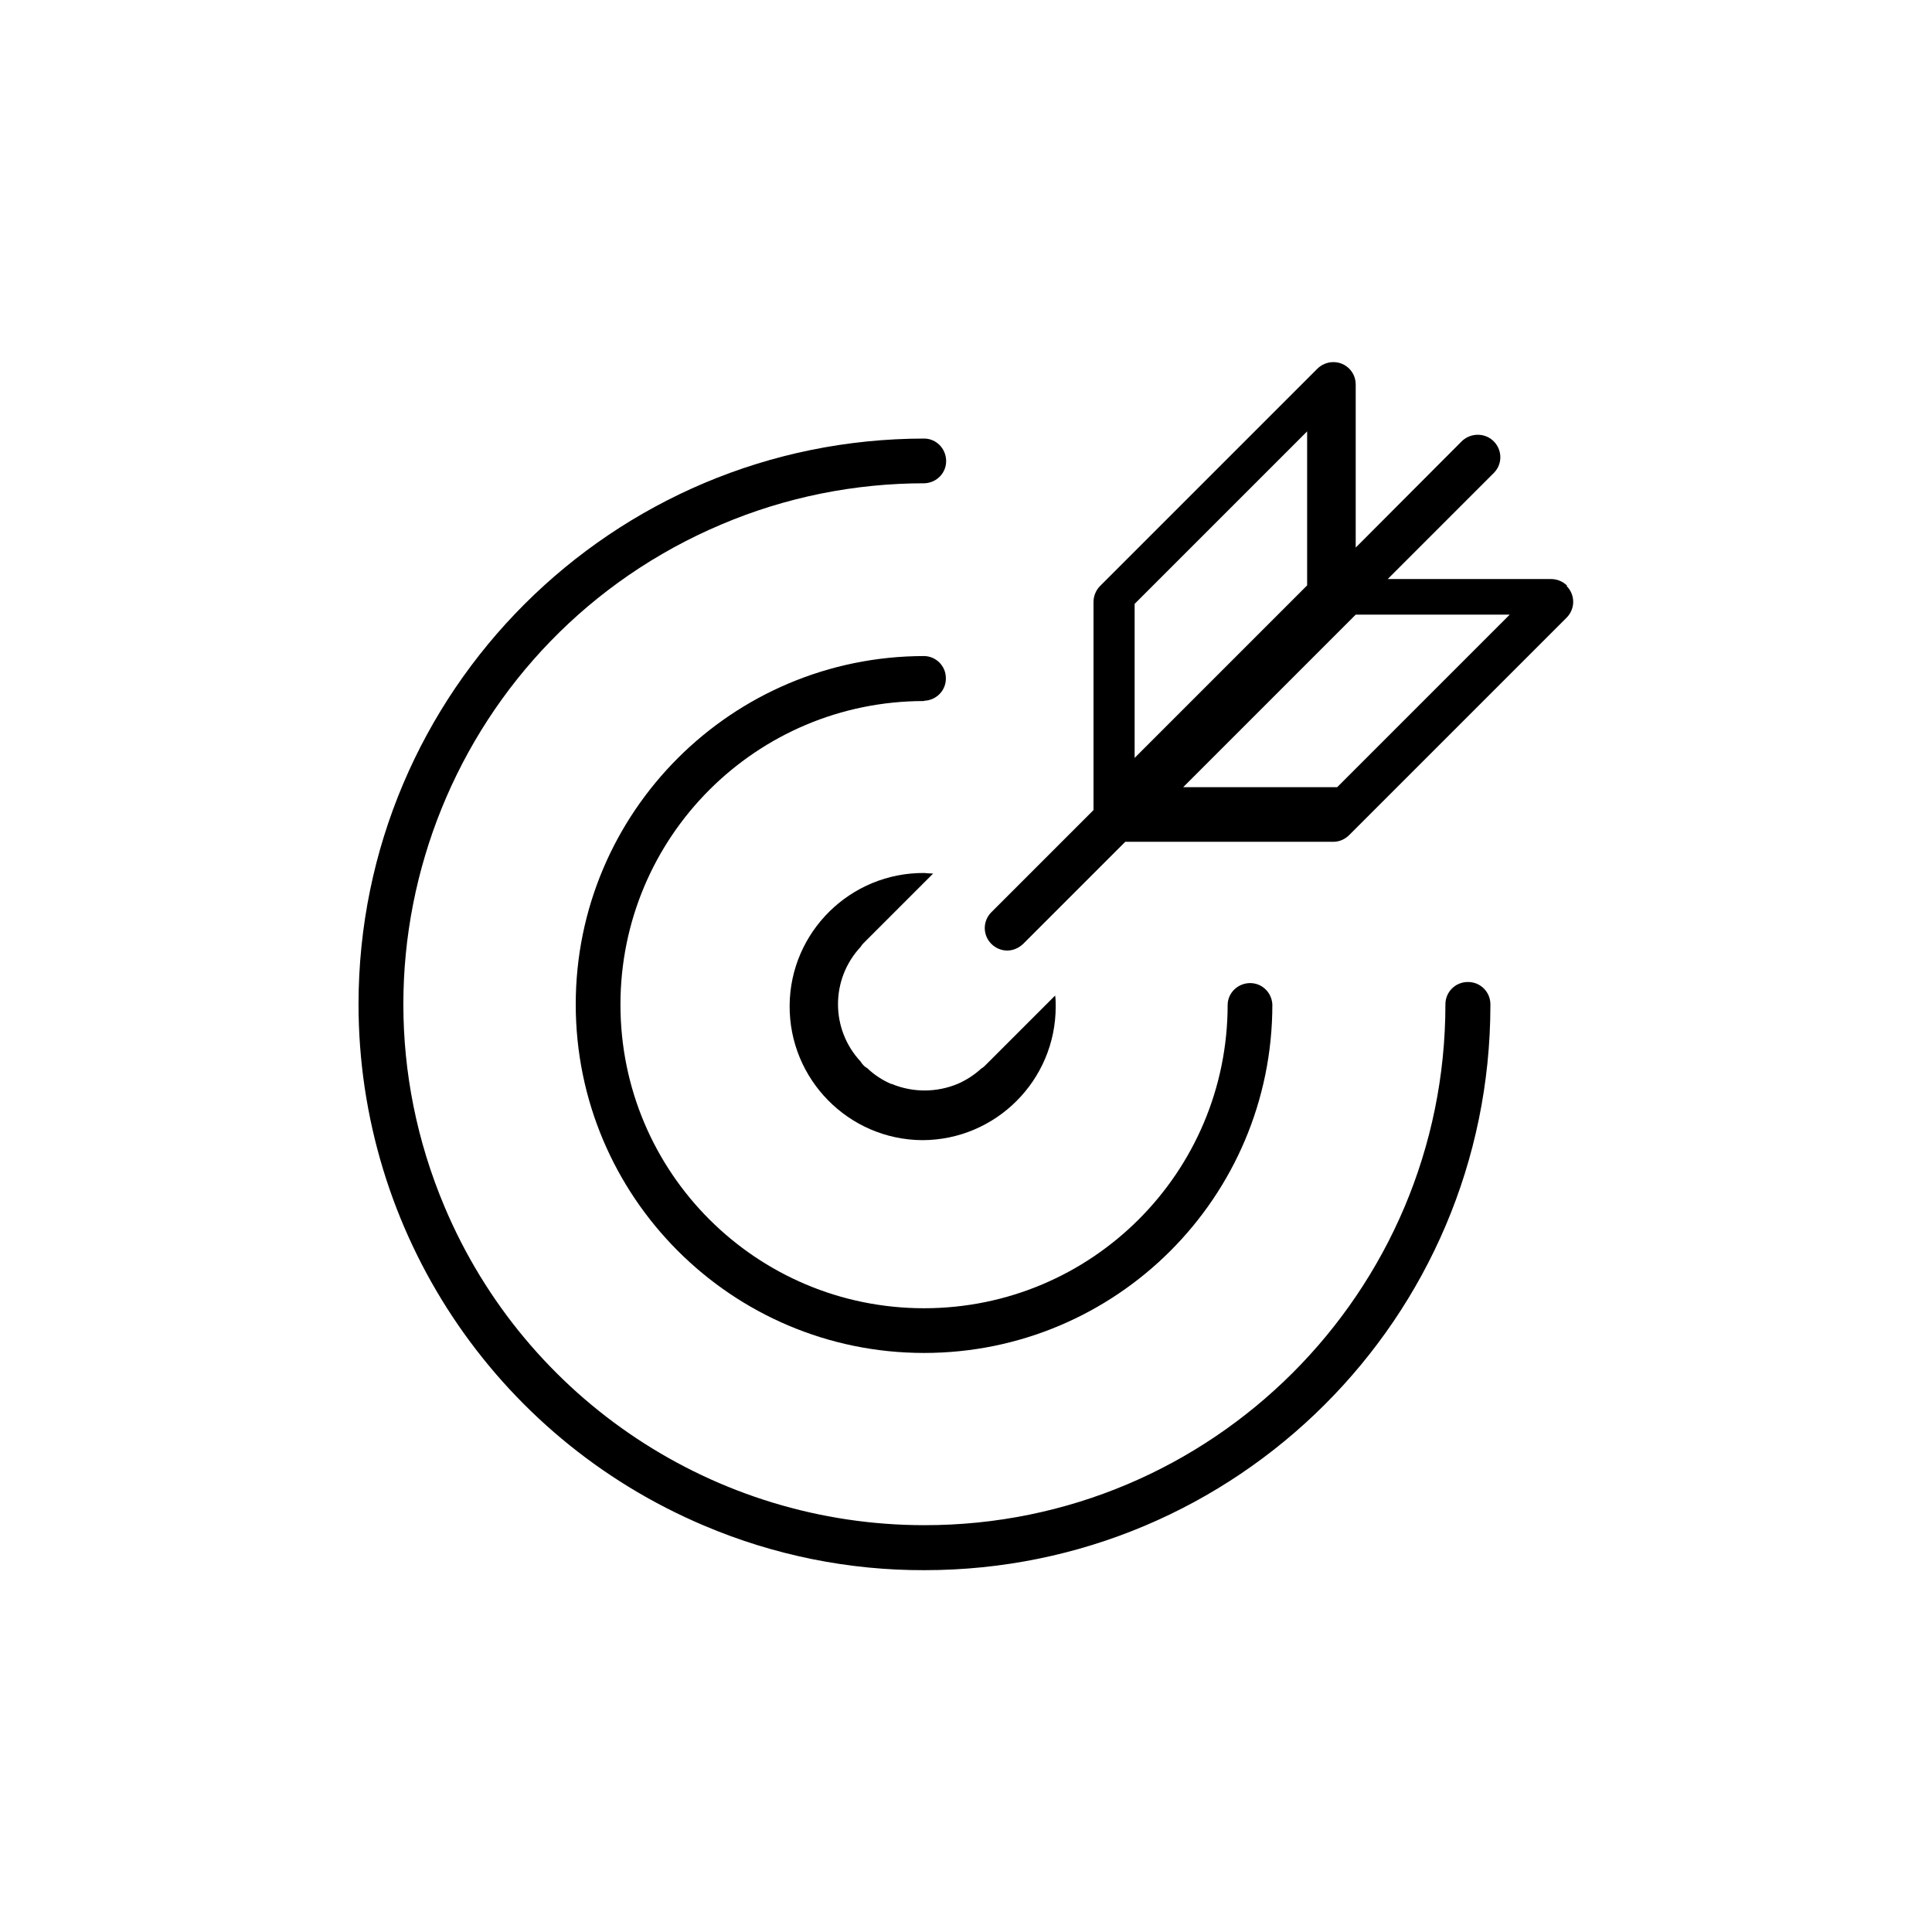
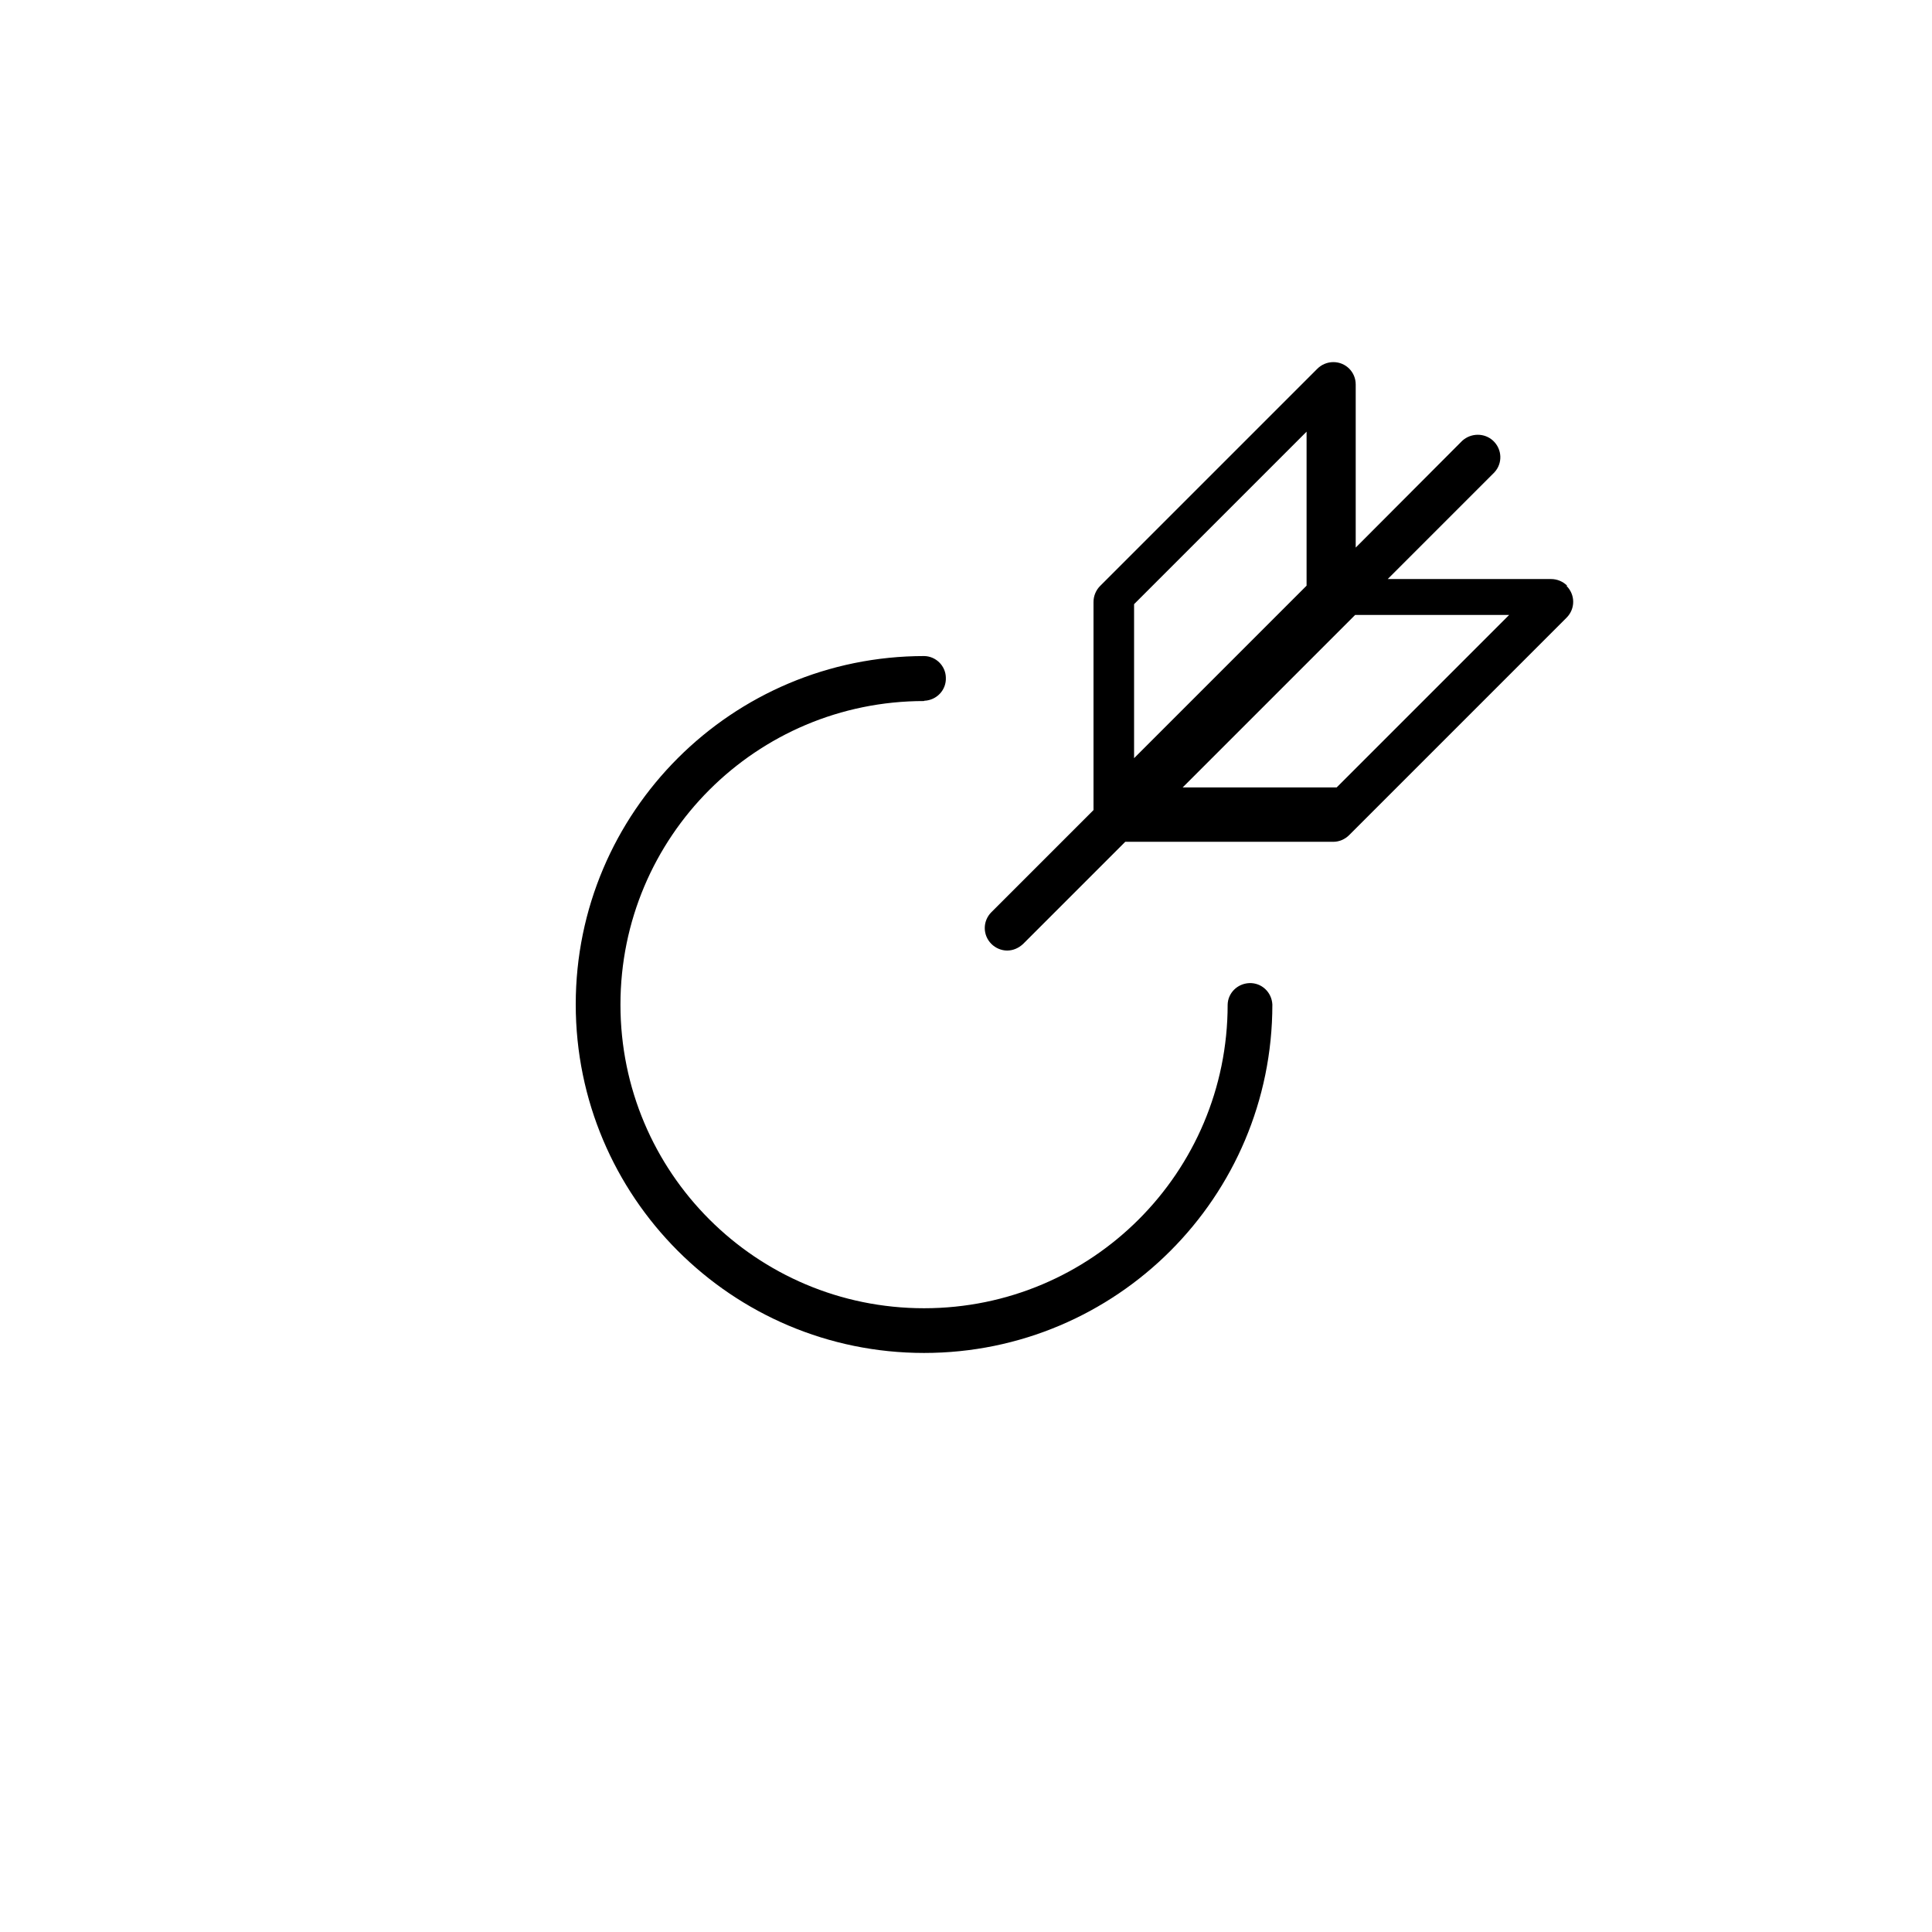
<svg xmlns="http://www.w3.org/2000/svg" id="Ebene_1" data-name="Ebene 1" viewBox="0 0 70 70">
  <defs>
    <style>
      .cls-1 {
        stroke-width: 0px;
      }
    </style>
  </defs>
-   <path class="cls-1" d="m32.28,39.27h0c-.32-.14-.61-.33-.86-.57-.05-.03-.1-.06-.14-.11-.04-.04-.07-.08-.1-.13-1.09-1.17-1.09-2.98,0-4.15.03-.05.07-.1.11-.14l2.52-2.52c-.11,0-.22-.01-.32-.02-2.67-.02-4.86,2.13-4.88,4.8s2.13,4.86,4.8,4.88h0c2.67,0,4.84-2.17,4.84-4.84,0-.13,0-.27-.02-.4l-2.51,2.51c-.05.05-.1.1-.16.13-.25.23-.54.42-.86.56h0c-.77.32-1.63.32-2.4,0Z" />
  <path class="cls-1" d="m33.49,25.39c.45-.02.8-.39.78-.84-.01-.43-.36-.77-.78-.78-6.97,0-12.63,5.65-12.63,12.62,0,6.97,5.65,12.63,12.62,12.63h0c6.97,0,12.62-5.65,12.62-12.62-.02-.45-.39-.8-.84-.78-.43.02-.77.36-.78.78,0,6.08-4.92,11-11,11s-11-4.92-11-11,4.92-11,11-11Z" />
-   <path class="cls-1" d="m53.18,35.58c-.45,0-.81.36-.81.81,0,10.43-8.46,18.88-18.88,18.87-7.58,0-14.43-4.54-17.38-11.53-4.06-9.6.43-20.67,10.03-24.73,2.33-.99,4.83-1.49,7.36-1.49.45-.02.8-.39.78-.84-.02-.43-.36-.77-.78-.78-11.32,0-20.5,9.17-20.51,20.49,0,8.25,4.93,15.69,12.53,18.9,2.52,1.07,5.24,1.62,7.98,1.61,11.31,0,20.49-9.15,20.5-20.46v-.04c0-.45-.36-.81-.81-.81Z" />
-   <path class="cls-1" d="m56.78,21.22c-.15-.15-.36-.24-.58-.24h-5.92l3.86-3.86c.31-.33.29-.84-.04-1.15-.31-.29-.8-.29-1.12,0l-3.86,3.87v-5.91c0-.45-.36-.81-.81-.81-.22,0-.43.09-.58.24l-7.87,7.87c-.15.15-.24.36-.24.58v7.54l-3.7,3.7c-.32.32-.32.83,0,1.15.15.15.36.24.57.24h0c.22,0,.42-.09.58-.24l3.7-3.7h7.54c.21,0,.42-.09.57-.24l7.88-7.88c.32-.32.32-.83,0-1.15Zm-15.67.66l6.25-6.25v5.58l-6.25,6.25v-5.58Zm7.34,6.64h-5.58l6.25-6.25h5.58l-6.25,6.25Z" />
+   <path class="cls-1" d="m56.78,21.22c-.15-.15-.36-.24-.58-.24h-5.92l3.86-3.86c.31-.33.29-.84-.04-1.15-.31-.29-.8-.29-1.12,0l-3.86,3.87v-5.91c0-.45-.36-.81-.81-.81-.22,0-.43.09-.58.24l-7.87,7.87c-.15.15-.24.36-.24.58v7.54l-3.7,3.7c-.32.32-.32.83,0,1.15.15.15.36.24.57.24h0c.22,0,.42-.09.58-.24l3.7-3.7h7.54c.21,0,.42-.09.57-.24l7.88-7.88c.32-.32.32-.83,0-1.15m-15.67.66l6.25-6.25v5.58l-6.25,6.25v-5.58Zm7.34,6.64h-5.58l6.25-6.25h5.58l-6.25,6.25Z" />
</svg>